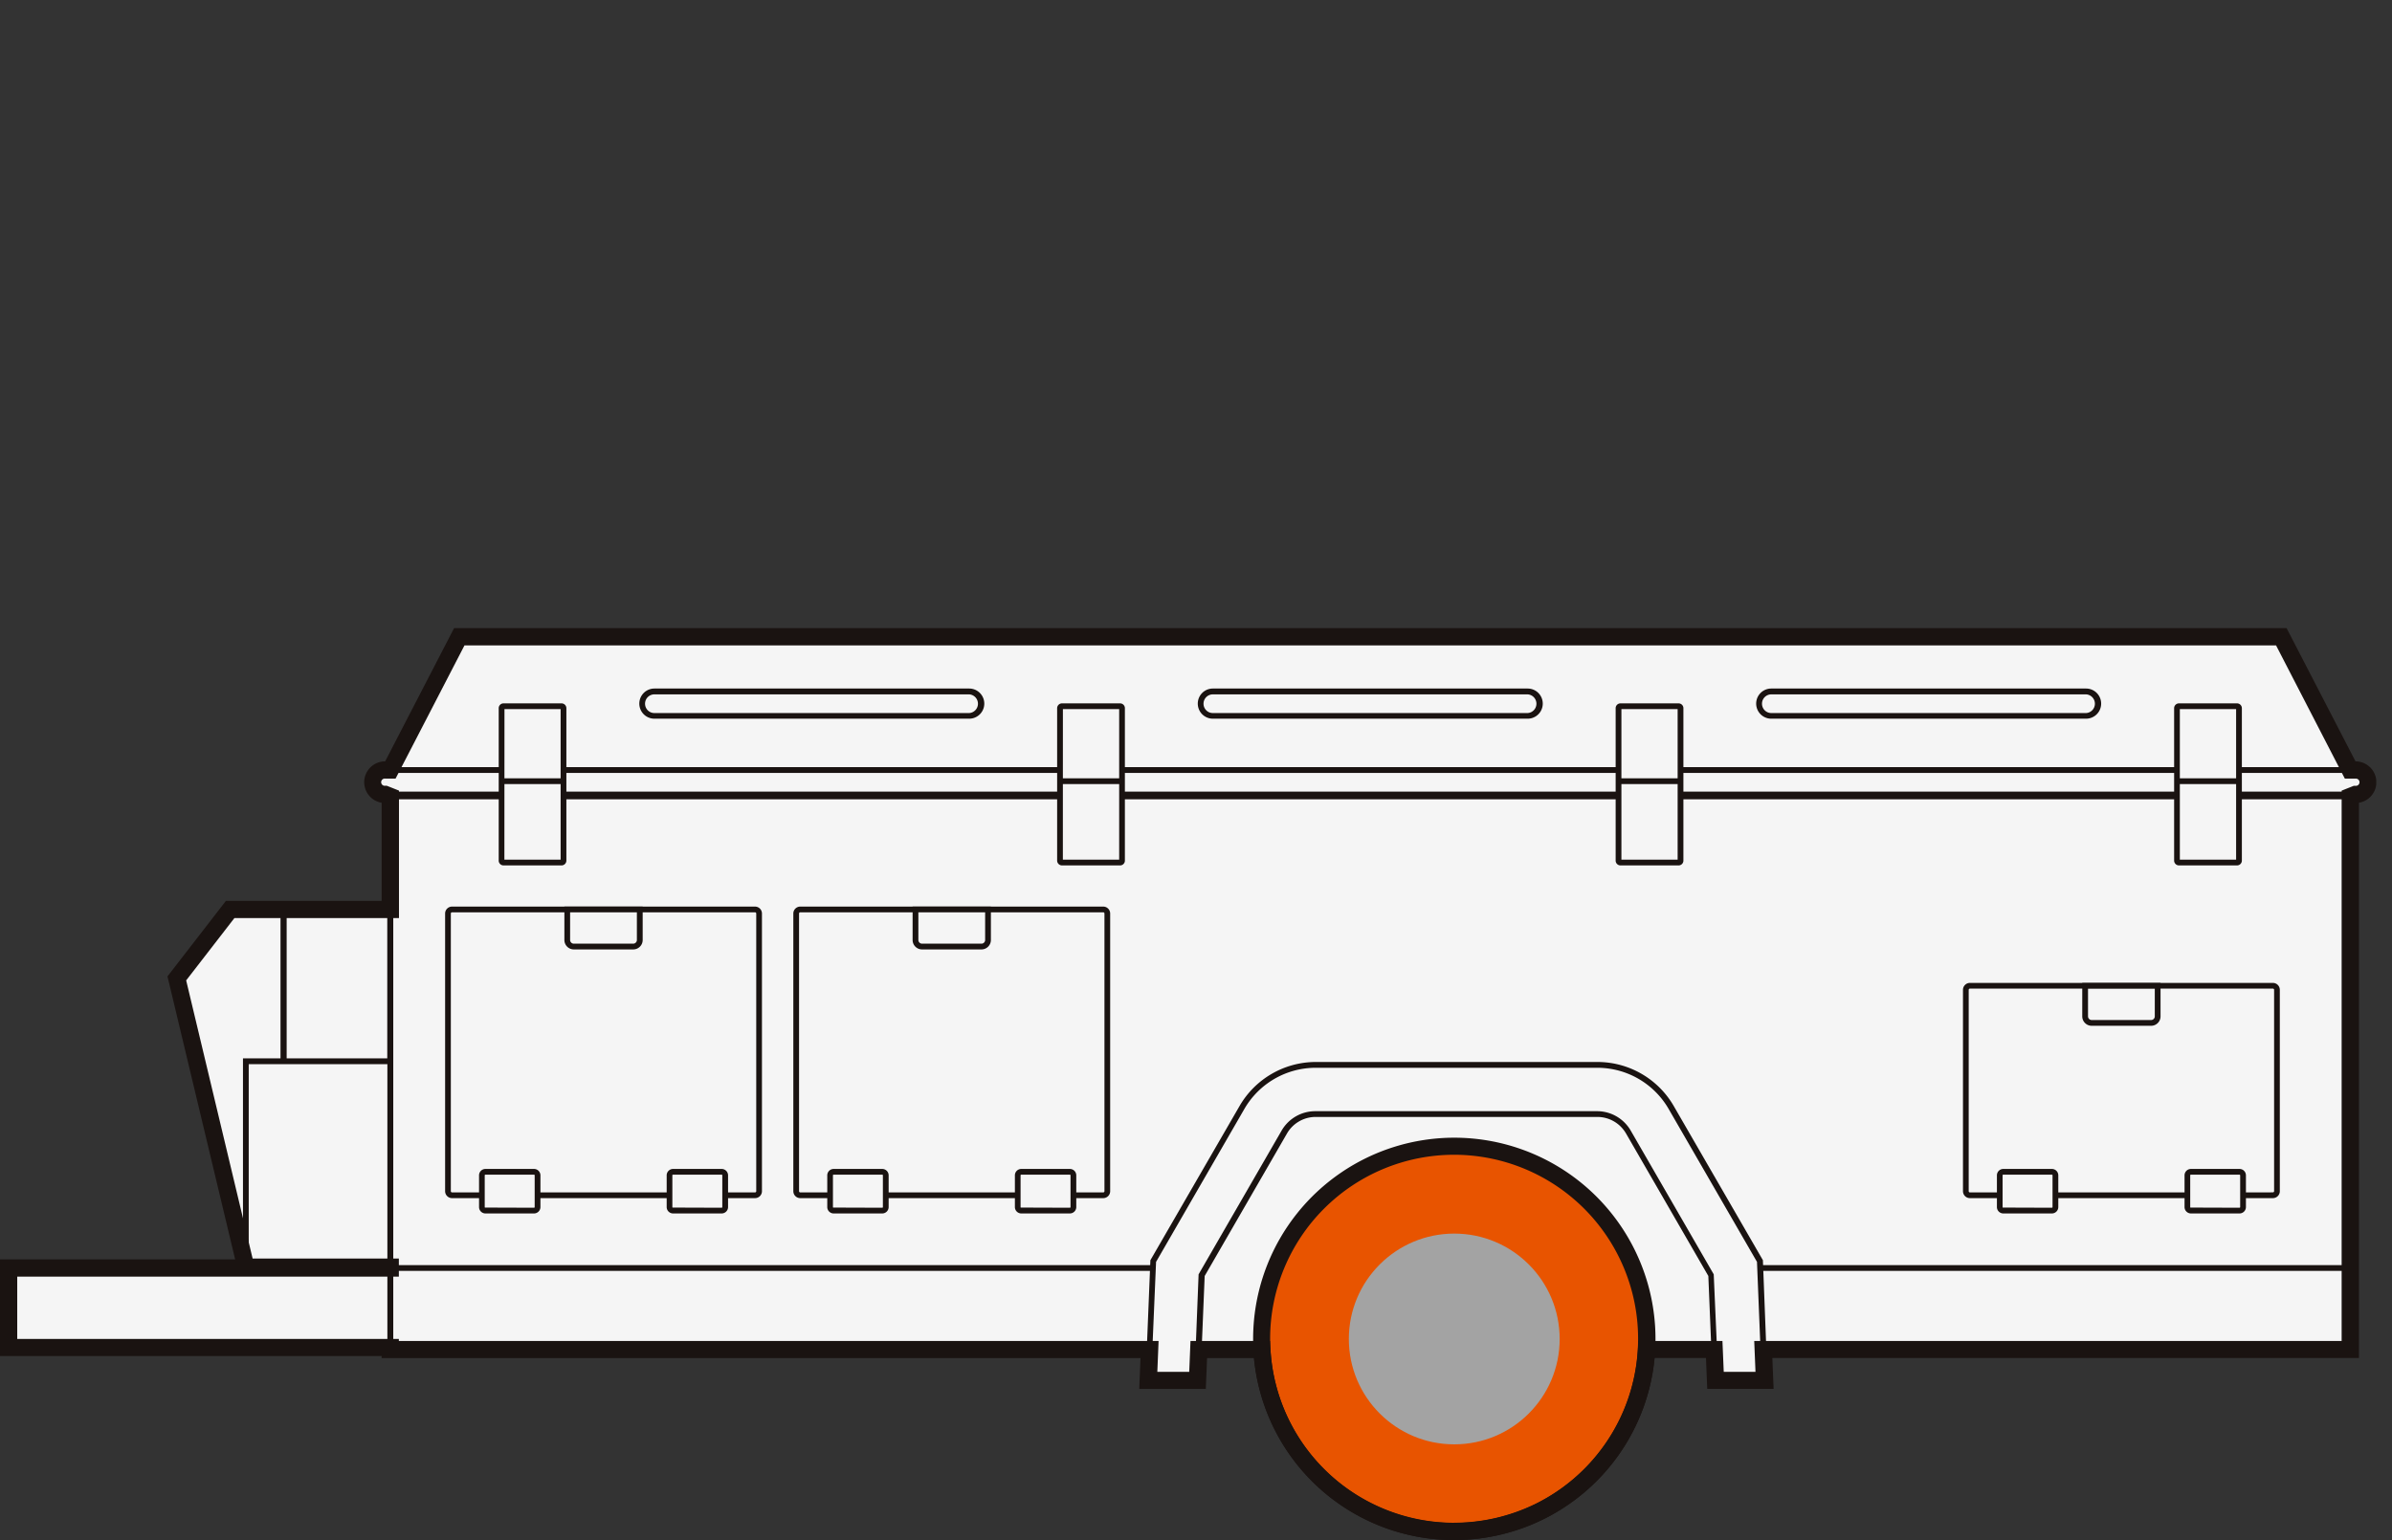
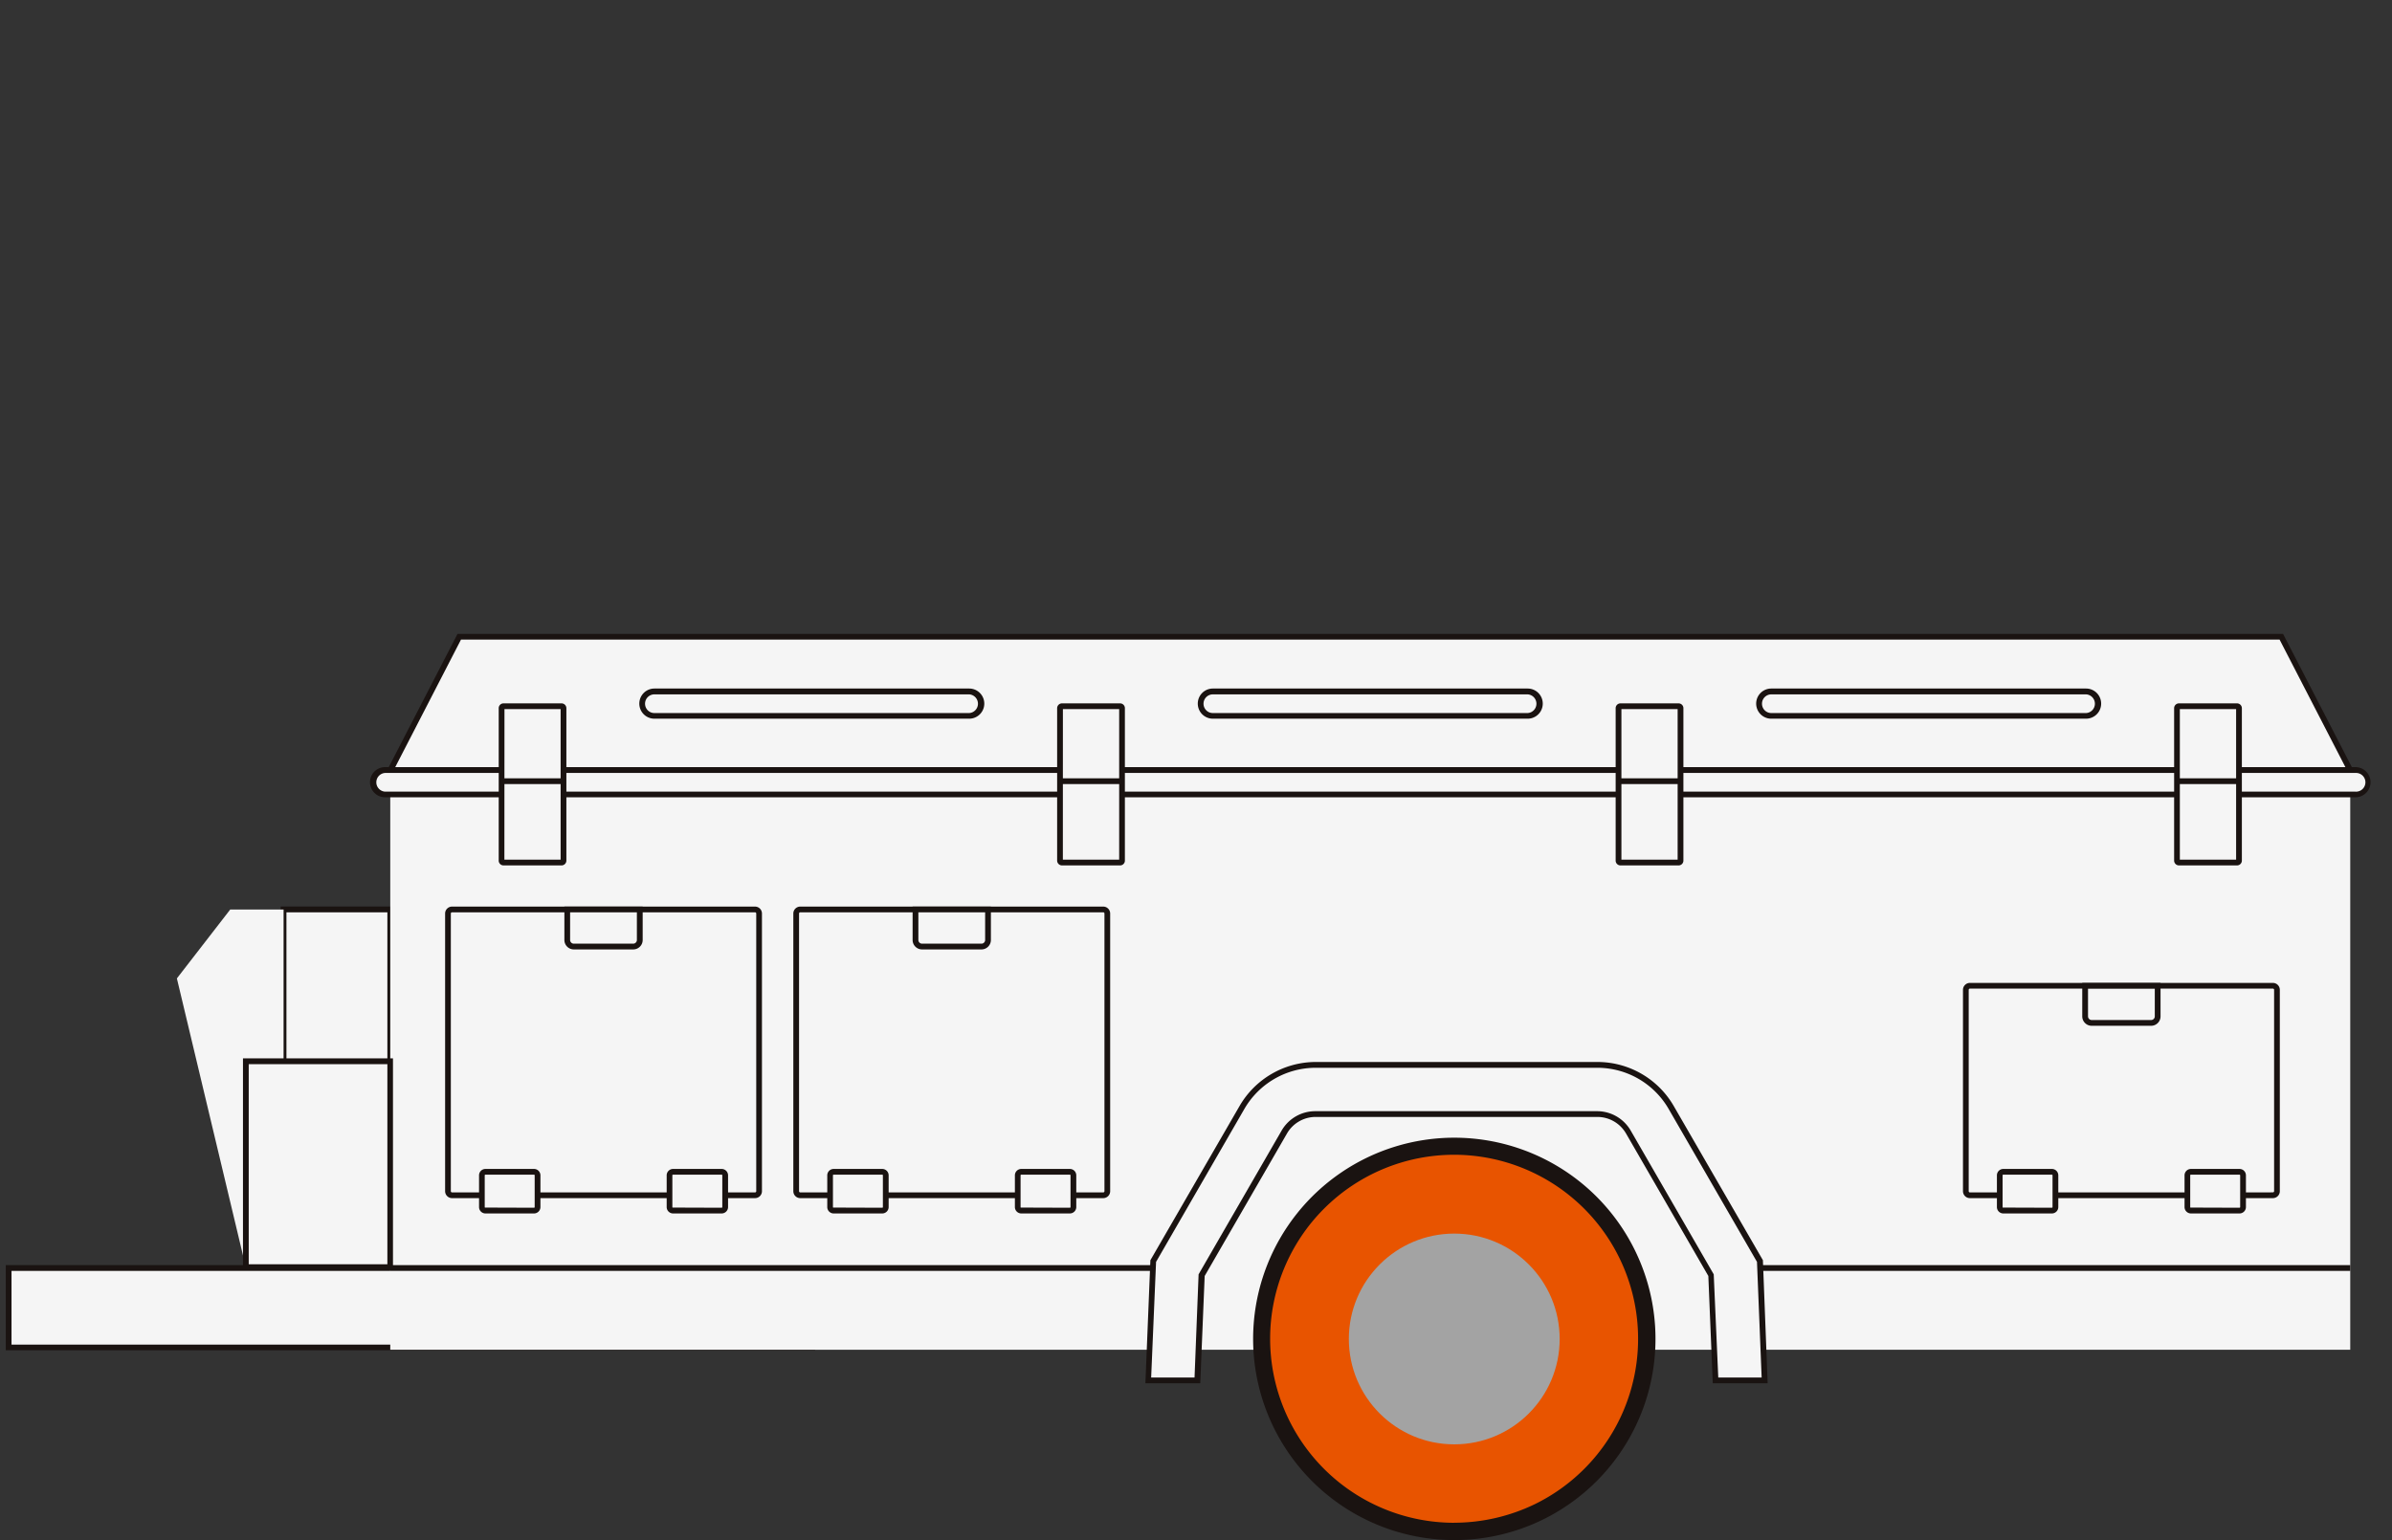
<svg xmlns="http://www.w3.org/2000/svg" width="59" height="38" viewBox="0 0 59 38">
  <rect x="0" y="0" width="59" height="38" fill="#333333" stroke="none" />
  <defs>
    <clipPath id="clip-path">
      <rect id="Rectangle_13420" data-name="Rectangle 13420" width="59" height="38" transform="translate(765 1.222)" fill="#fff" stroke="#707070" stroke-width="1" />
    </clipPath>
    <clipPath id="clip-path-2">
      <rect id="Rectangle_13479" data-name="Rectangle 13479" width="58.612" height="22.503" fill="none" />
    </clipPath>
  </defs>
  <g id="Trailers_-_Special_Trailer_Camping_trailer_-_US_CA" data-name="Trailers - Special Trailer(Camping trailer) - US, CA" transform="translate(-765 -1.222)" clip-path="url(#clip-path)">
    <g id="Group_11147" data-name="Group 11147" transform="translate(765 16.72)">
      <rect id="Rectangle_13477" data-name="Rectangle 13477" width="19.822" height="1.962" transform="translate(0.213 15.787)" fill="#f5f5f5" />
      <g id="Group_11144" data-name="Group 11144">
        <g id="Group_11143" data-name="Group 11143" clip-path="url(#clip-path-2)">
          <path id="사각형_13478" data-name="사각형 13478" d="M-.18-.18H19.784v2.1H-.18Zm19.822.142H-.038v1.82h19.68Z" transform="translate(0.322 15.896)" fill="#1a1311" />
        </g>
      </g>
      <rect id="Rectangle_13480" data-name="Rectangle 13480" width="2.632" height="8.826" transform="translate(6.994 6.94)" fill="#f5f5f5" />
      <path id="사각형_13481" data-name="사각형 13481" d="M-.18-.18H2.594V8.788H-.18Zm2.632.142H-.038V8.646h2.49Z" transform="translate(7.103 7.049)" fill="#1a1311" />
      <path id="Path_56586" data-name="Path 56586" d="M13.711,26.455H12.78l-1.7-7.125,1.316-1.7h1.316Z" transform="translate(-6.717 -10.688)" fill="#f5f5f5" />
-       <path id="패스_56587" data-name="패스 56587" d="M13.664,26.417H12.606L10.884,19.2l1.358-1.756h1.422Zm-.946-.142h.8V17.59H12.312l-1.274,1.647Z" transform="translate(-6.599 -10.579)" fill="#1a1311" />
      <path id="Path_56588" data-name="Path 56588" d="M24.45,10.548V24.2H72.794V10.548Z" transform="translate(-14.824 -6.396)" fill="#f5f5f5" />
-       <path id="패스_56589" data-name="패스 56589" d="M24.27,10.368H72.756V24.157H24.27Zm48.345.142h-48.2v13.5h48.2Z" transform="translate(-14.715 -6.287)" fill="#1a1311" />
      <path id="Path_56590" data-name="Path 56590" d="M26.151.54l-1.7,3.3H72.795L71.1.54Z" transform="translate(-14.824 -0.328)" fill="#f5f5f5" />
      <path id="패스_56591" data-name="패스 56591" d="M25.929.36H70.957L72.732,3.8H24.154ZM70.871.5H26.015L24.387,3.658H72.5Z" transform="translate(-14.644 -0.218)" fill="#1a1311" />
      <g id="Group_11146" data-name="Group 11146">
        <g id="Group_11145" data-name="Group 11145" clip-path="url(#clip-path-2)">
          <path id="Path_56592" data-name="Path 56592" d="M72.262,9.491h-48.6a.3.3,0,0,1,0-.6h48.6a.3.3,0,0,1,0,.6" transform="translate(-14.164 -5.389)" fill="#f5f5f5" />
          <path id="패스_56593" data-name="패스 56593" d="M72.153,9.453h-48.6a.372.372,0,0,1,0-.744h48.6a.372.372,0,1,1,0,.744Zm-48.6-.6a.231.231,0,0,0,0,.461h48.6a.231.231,0,1,0,0-.461Z" transform="translate(-14.055 -5.28)" fill="#1a1311" />
          <path id="Path_56594" data-name="Path 56594" d="M83.288,4.566H75.523a.3.3,0,1,1,0-.6h7.765a.3.3,0,1,1,0,.6" transform="translate(-45.607 -2.403)" fill="#f5f5f5" />
          <path id="패스_56595" data-name="패스 56595" d="M83.179,4.528H75.414a.372.372,0,1,1,0-.744h7.765a.372.372,0,1,1,0,.744Zm-7.765-.6a.23.23,0,1,0,0,.461h7.765a.231.231,0,0,0,0-.461Z" transform="translate(-45.498 -2.294)" fill="#1a1311" />
          <path id="Path_56596" data-name="Path 56596" d="M48.3,4.566H40.535a.3.3,0,0,1,0-.6H48.3a.3.3,0,1,1,0,.6" transform="translate(-24.394 -2.403)" fill="#f5f5f5" />
          <path id="패스_56597" data-name="패스 56597" d="M48.191,4.528H40.426a.372.372,0,1,1,0-.744h7.765a.372.372,0,0,1,0,.744Zm-7.765-.6a.23.23,0,0,0,0,.461h7.765a.231.231,0,0,0,0-.461Z" transform="translate(-24.285 -2.294)" fill="#1a1311" />
          <path id="Path_56598" data-name="Path 56598" d="M118.276,4.566h-7.765a.3.3,0,1,1,0-.6h7.765a.3.3,0,1,1,0,.6" transform="translate(-66.82 -2.403)" fill="#f5f5f5" />
          <path id="패스_56599" data-name="패스 56599" d="M118.167,4.528H110.4a.372.372,0,1,1,0-.744h7.765a.372.372,0,0,1,0,.744Zm-7.765-.6a.23.23,0,1,0,0,.461h7.765a.231.231,0,0,0,0-.461Z" transform="translate(-66.711 -2.294)" fill="#1a1311" />
          <path id="Path_56600" data-name="Path 56600" d="M130.733,27.581H123.26a.1.1,0,0,1-.1-.1V22.513a.1.1,0,0,1,.1-.1h7.473a.1.1,0,0,1,.1.1V27.48a.1.1,0,0,1-.1.1" transform="translate(-74.671 -13.589)" fill="#f5f5f5" />
          <path id="사각형_13482" data-name="사각형 13482" d="M-.009-.18H7.464a.171.171,0,0,1,.171.171V4.959a.171.171,0,0,1-.171.171H-.009A.171.171,0,0,1-.18,4.959V-.009A.171.171,0,0,1-.009-.18ZM7.464,4.988a.03.03,0,0,0,.03-.03V-.009a.03.03,0,0,0-.03-.03H-.009a.03.03,0,0,0-.03.03V4.959a.03.03,0,0,0,.03.03Z" transform="translate(48.598 8.933)" fill="#1a1311" />
          <path id="Path_56601" data-name="Path 56601" d="M126.571,35.026h-1.2a.087.087,0,0,1-.087-.087v-.784a.087.087,0,0,1,.087-.087h1.2a.087.087,0,0,1,.087.087v.784a.087.087,0,0,1-.087.087" transform="translate(-75.96 -20.656)" fill="#f5f5f5" />
          <path id="사각형_13483" data-name="사각형 13483" d="M-.023-.18h1.2a.158.158,0,0,1,.157.157V.761a.158.158,0,0,1-.157.157h-1.2A.158.158,0,0,1-.18.761V-.023A.158.158,0,0,1-.023-.18Zm1.2.957A.016.016,0,0,0,1.192.761V-.023a.016.016,0,0,0-.016-.016h-1.2A.016.016,0,0,0-.04-.023V.761A.016.016,0,0,0-.035.773a.016.016,0,0,0,.012,0Z" transform="translate(49.435 13.523)" fill="#1a1311" />
          <path id="Path_56602" data-name="Path 56602" d="M137.127,35.026h1.2a.087.087,0,0,0,.087-.087v-.784a.087.087,0,0,0-.087-.087h-1.2a.087.087,0,0,0-.087.087v.784a.087.087,0,0,0,.087.087" transform="translate(-83.087 -20.656)" fill="#f5f5f5" />
          <path id="사각형_13484" data-name="사각형 13484" d="M-.023-.18h1.2a.158.158,0,0,1,.157.157V.761a.158.158,0,0,1-.157.157h-1.2A.158.158,0,0,1-.18.761V-.023A.158.158,0,0,1-.023-.18Zm1.2.957A.016.016,0,0,0,1.192.761V-.023a.016.016,0,0,0-.016-.016h-1.2A.016.016,0,0,0-.04-.023V.761A.016.016,0,0,0-.035.773a.016.016,0,0,0,.012,0Z" transform="translate(54.063 13.523)" fill="#1a1311" />
          <path id="Path_56603" data-name="Path 56603" d="M80,34.349a4.752,4.752,0,1,0,6.659-.9,4.752,4.752,0,0,0-6.659.9" transform="translate(-47.916 -19.688)" fill="#e85400" fill-rule="evenodd" />
          <path id="패스_56604" data-name="패스 56604" d="M83.46,31.933h0a4.965,4.965,0,0,1,2.164,9.432,4.964,4.964,0,1,1-2.164-9.432Zm-.009,9.5a4.588,4.588,0,0,0,1.988-.455,4.541,4.541,0,0,0-1.978-8.624h0a4.54,4.54,0,1,0-.009,9.08Z" transform="translate(-47.588 -19.361)" fill="#1a1311" />
          <path id="Path_56606" data-name="Path 56606" d="M57.455,24.681H49.982a.1.1,0,0,1-.1-.1V17.729a.1.1,0,0,1,.1-.1h7.473a.1.1,0,0,1,.1.1V24.58a.1.1,0,0,1-.1.1" transform="translate(-30.243 -10.688)" fill="#f5f5f5" />
          <path id="사각형_13485" data-name="사각형 13485" d="M-.009-.18H7.464a.171.171,0,0,1,.171.171V6.842a.171.171,0,0,1-.171.171H-.009A.171.171,0,0,1-.18,6.842V-.009A.171.171,0,0,1-.009-.18ZM7.464,6.872a.03.03,0,0,0,.03-.03V-.009a.03.03,0,0,0-.03-.03H-.009a.03.03,0,0,0-.03.03V6.842a.03.03,0,0,0,.03.03Z" transform="translate(19.748 7.05)" fill="#1a1311" />
          <path id="Path_56607" data-name="Path 56607" d="M53.293,35.026h-1.2a.087.087,0,0,1-.087-.087v-.784a.087.087,0,0,1,.087-.087h1.2a.087.087,0,0,1,.087.087v.784a.087.087,0,0,1-.087.087" transform="translate(-31.532 -20.656)" fill="#f5f5f5" />
          <path id="사각형_13486" data-name="사각형 13486" d="M-.023-.18h1.2a.158.158,0,0,1,.157.157V.761a.158.158,0,0,1-.157.157h-1.2A.158.158,0,0,1-.18.761V-.023A.158.158,0,0,1-.023-.18Zm1.2.957A.016.016,0,0,0,1.192.761V-.023a.016.016,0,0,0-.016-.016h-1.2A.016.016,0,0,0-.04-.023V.761A.016.016,0,0,0-.035.773a.016.016,0,0,0,.012,0Z" transform="translate(20.585 13.523)" fill="#1a1311" />
          <path id="Path_56608" data-name="Path 56608" d="M63.85,35.026h1.2a.087.087,0,0,0,.087-.087v-.784a.087.087,0,0,0-.087-.087h-1.2a.087.087,0,0,0-.087.087v.784a.087.087,0,0,0,.087.087" transform="translate(-38.659 -20.656)" fill="#f5f5f5" />
          <path id="사각형_13487" data-name="사각형 13487" d="M-.023-.18h1.2a.158.158,0,0,1,.157.157V.761a.158.158,0,0,1-.157.157h-1.2A.158.158,0,0,1-.18.761V-.023A.158.158,0,0,1-.023-.18Zm1.2.957A.016.016,0,0,0,1.192.761V-.023a.016.016,0,0,0-.016-.016h-1.2A.016.016,0,0,0-.04-.023V.761A.016.016,0,0,0-.035.773a.016.016,0,0,0,.012,0Z" transform="translate(25.213 13.523)" fill="#1a1311" />
          <path id="Path_56609" data-name="Path 56609" d="M58.982,18.544H57.517a.162.162,0,0,1-.162-.162v-.753h1.789v.753a.162.162,0,0,1-.162.162" transform="translate(-34.774 -10.688)" fill="#f5f5f5" />
          <path id="패스_56610" data-name="패스 56610" d="M58.873,18.506H57.408a.233.233,0,0,1-.233-.233v-.824h1.931v.824a.233.233,0,0,1-.233.233Zm-1.556-.915v.682a.091.091,0,0,0,.091.091h1.465a.091.091,0,0,0,.091-.091v-.682Z" transform="translate(-34.665 -10.579)" fill="#1a1311" />
          <path id="Path_56611" data-name="Path 56611" d="M35.639,24.681H28.166a.1.1,0,0,1-.1-.1V17.729a.1.1,0,0,1,.1-.1h7.473a.1.1,0,0,1,.1.1V24.58a.1.1,0,0,1-.1.1" transform="translate(-17.016 -10.688)" fill="#f5f5f5" />
          <path id="사각형_13488" data-name="사각형 13488" d="M-.009-.18H7.464a.171.171,0,0,1,.171.171V6.842a.171.171,0,0,1-.171.171H-.009A.171.171,0,0,1-.18,6.842V-.009A.171.171,0,0,1-.009-.18ZM7.464,6.872a.03.03,0,0,0,.03-.03V-.009a.03.03,0,0,0-.03-.03H-.009a.03.03,0,0,0-.03.03V6.842a.03.03,0,0,0,.03.03Z" transform="translate(11.159 7.05)" fill="#1a1311" />
          <path id="Path_56612" data-name="Path 56612" d="M31.477,35.026h-1.2a.087.087,0,0,1-.087-.087v-.784a.087.087,0,0,1,.087-.087h1.2a.087.087,0,0,1,.087.087v.784a.087.087,0,0,1-.087.087" transform="translate(-18.305 -20.656)" fill="#f5f5f5" />
          <path id="사각형_13489" data-name="사각형 13489" d="M-.023-.18h1.2a.158.158,0,0,1,.157.157V.761a.158.158,0,0,1-.157.157h-1.2A.158.158,0,0,1-.18.761V-.023A.158.158,0,0,1-.023-.18Zm1.2.957A.016.016,0,0,0,1.192.761V-.023a.016.016,0,0,0-.016-.016h-1.2A.016.016,0,0,0-.04-.023V.761A.016.016,0,0,0-.035.773a.016.016,0,0,0,.012,0Z" transform="translate(11.996 13.523)" fill="#1a1311" />
          <path id="Path_56613" data-name="Path 56613" d="M42.034,35.026h1.2a.087.087,0,0,0,.087-.087v-.784a.087.087,0,0,0-.087-.087h-1.2a.087.087,0,0,0-.087.087v.784a.087.087,0,0,0,.087.087" transform="translate(-25.432 -20.656)" fill="#f5f5f5" />
          <path id="사각형_13490" data-name="사각형 13490" d="M-.023-.18h1.2a.158.158,0,0,1,.157.157V.761a.158.158,0,0,1-.157.157h-1.2A.158.158,0,0,1-.18.761V-.023A.158.158,0,0,1-.023-.18Zm1.2.957A.016.016,0,0,0,1.192.761V-.023a.016.016,0,0,0-.016-.016h-1.2A.016.016,0,0,0-.04-.023V.761A.016.016,0,0,0-.035.773a.016.016,0,0,0,.012,0Z" transform="translate(16.624 13.523)" fill="#1a1311" />
          <path id="Path_56614" data-name="Path 56614" d="M37.166,18.544H35.7a.162.162,0,0,1-.162-.162v-.753h1.789v.753a.162.162,0,0,1-.162.162" transform="translate(-21.547 -10.688)" fill="#f5f5f5" />
          <path id="패스_56615" data-name="패스 56615" d="M37.057,18.506H35.592a.233.233,0,0,1-.233-.233v-.824H37.29v.824a.233.233,0,0,1-.233.233ZM35.5,17.591v.682a.091.091,0,0,0,.091.091h1.465a.091.091,0,0,0,.091-.091v-.682Z" transform="translate(-21.438 -10.579)" fill="#1a1311" />
          <path id="Path_56616" data-name="Path 56616" d="M132.26,23.329h-1.465a.162.162,0,0,1-.162-.162v-.753h1.789v.753a.162.162,0,0,1-.162.162" transform="translate(-79.202 -13.589)" fill="#f5f5f5" />
          <path id="패스_56617" data-name="패스 56617" d="M132.151,23.291h-1.465a.233.233,0,0,1-.233-.233v-.824h1.931v.824A.233.233,0,0,1,132.151,23.291Zm-1.556-.915v.682a.091.091,0,0,0,.091.091h1.465a.091.091,0,0,0,.091-.091v-.682Z" transform="translate(-79.093 -13.48)" fill="#1a1311" />
          <line id="Line_264" data-name="Line 264" x2="19.298" transform="translate(9.626 15.787)" fill="#fff" />
          <path id="선_265" data-name="선 265" d="M19.3-.038H0V-.18H19.3Z" transform="translate(9.626 15.896)" fill="#1a1311" />
          <line id="Line_266" data-name="Line 266" x2="14.564" transform="translate(43.407 15.787)" fill="#fff" />
          <path id="선_267" data-name="선 267" d="M14.564-.038H0V-.18H14.564Z" transform="translate(43.407 15.896)" fill="#1a1311" />
          <path id="Path_56618" data-name="Path 56618" d="M32.911,8.749H31.466a.05.05,0,0,1-.042-.055V4.948a.05.05,0,0,1,.042-.055h1.445a.05.05,0,0,1,.042.055V8.694a.05.05,0,0,1-.042.055" transform="translate(-19.052 -2.966)" fill="#f5f5f5" />
          <path id="패스_56619" data-name="패스 56619" d="M32.8,8.711H31.357a.119.119,0,0,1-.113-.126V4.839a.119.119,0,0,1,.113-.126H32.8a.12.12,0,0,1,.113.126V8.585A.12.12,0,0,1,32.8,8.711Zm-1.416-.142h1.387V4.855H31.386Z" transform="translate(-18.943 -2.857)" fill="#1a1311" />
          <line id="Line_268" data-name="Line 268" x2="1.555" transform="translate(12.359 3.776)" fill="#fff" />
          <path id="선_269" data-name="선 269" d="M1.555-.038H0V-.18H1.555Z" transform="translate(12.359 3.885)" fill="#1a1311" />
          <path id="Path_56620" data-name="Path 56620" d="M67.9,8.749H66.453a.05.05,0,0,1-.043-.055V4.948a.05.05,0,0,1,.043-.055H67.9a.05.05,0,0,1,.042.055V8.694a.05.05,0,0,1-.042.055" transform="translate(-40.264 -2.966)" fill="#f5f5f5" />
          <path id="패스_56621" data-name="패스 56621" d="M67.788,8.711H66.343a.12.12,0,0,1-.113-.126V4.839a.12.12,0,0,1,.113-.126h1.445a.119.119,0,0,1,.113.126V8.585a.119.119,0,0,1-.113.126Zm-1.417-.142H67.76V4.855H66.372Z" transform="translate(-40.155 -2.857)" fill="#1a1311" />
          <line id="Line_270" data-name="Line 270" x2="1.555" transform="translate(26.134 3.776)" fill="#fff" />
          <path id="선_271" data-name="선 271" d="M1.555-.038H0V-.18H1.555Z" transform="translate(26.134 3.885)" fill="#1a1311" />
          <path id="Path_56622" data-name="Path 56622" d="M102.886,8.749h-1.445a.05.05,0,0,1-.042-.055V4.948a.05.05,0,0,1,.042-.055h1.445a.05.05,0,0,1,.042.055V8.694a.05.05,0,0,1-.042.055" transform="translate(-61.478 -2.966)" fill="#f5f5f5" />
          <path id="패스_56623" data-name="패스 56623" d="M102.777,8.711h-1.445a.119.119,0,0,1-.113-.126V4.839a.119.119,0,0,1,.113-.126h1.445a.119.119,0,0,1,.113.126V8.585a.119.119,0,0,1-.113.126Zm-1.416-.142h1.387V4.855h-1.387Z" transform="translate(-61.368 -2.857)" fill="#1a1311" />
          <line id="Line_272" data-name="Line 272" x2="1.555" transform="translate(39.909 3.776)" fill="#fff" />
          <path id="선_273" data-name="선 273" d="M1.555-.038H0V-.18H1.555Z" transform="translate(39.909 3.885)" fill="#1a1311" />
          <path id="Path_56624" data-name="Path 56624" d="M137.874,8.749h-1.445a.05.05,0,0,1-.043-.055V4.948a.05.05,0,0,1,.043-.055h1.445a.05.05,0,0,1,.042.055V8.694a.05.05,0,0,1-.042.055" transform="translate(-82.69 -2.966)" fill="#f5f5f5" />
          <path id="패스_56625" data-name="패스 56625" d="M137.765,8.711H136.32a.12.12,0,0,1-.113-.126V4.839a.12.12,0,0,1,.113-.126h1.445a.12.12,0,0,1,.113.126V8.585A.12.12,0,0,1,137.765,8.711Zm-1.417-.142h1.388V4.855h-1.388Z" transform="translate(-82.581 -2.857)" fill="#1a1311" />
-           <line id="Line_274" data-name="Line 274" x2="1.555" transform="translate(53.684 3.776)" fill="#fff" />
          <path id="선_275" data-name="선 275" d="M1.555-.038H0V-.18H1.555Z" transform="translate(53.684 3.885)" fill="#1a1311" />
          <rect id="Rectangle_13491" data-name="Rectangle 13491" width="3.562" height="5.082" transform="translate(6.064 10.686)" fill="#f5f5f5" />
          <path id="사각형_13492" data-name="사각형 13492" d="M-.18-.18h3.7V5.043H-.18Zm3.562.142H-.038V4.9h3.42Z" transform="translate(6.173 10.795)" fill="#1a1311" />
          <path id="Path_56626" data-name="Path 56626" d="M85.934,35.155l-.107-2.6-2.039-3.532a.888.888,0,0,0-.767-.443H76.07a.887.887,0,0,0-.767.443l-2.039,3.532-.107,2.6H71.945l.119-2.945,2.188-3.791a2.1,2.1,0,0,1,1.817-1.049H83.02a2.1,2.1,0,0,1,1.817,1.049l2.189,3.791.119,2.945Z" transform="translate(-43.62 -16.595)" fill="#f5f5f5" />
          <path id="패스_56627" data-name="패스 56627" d="M87.106,35.117H85.752l-.109-2.647-2.031-3.517a.816.816,0,0,0-.705-.407H75.956a.816.816,0,0,0-.705.407L73.22,32.47l-.109,2.647H71.758l.123-3.036,2.2-3.806A2.176,2.176,0,0,1,75.96,27.19h6.951a2.175,2.175,0,0,1,1.878,1.085l2.2,3.806Zm-1.218-.142h1.07l-.115-2.853-2.18-3.775a2.033,2.033,0,0,0-1.756-1.014H75.956A2.034,2.034,0,0,0,74.2,28.347l-2.179,3.775L71.9,34.975h1.07l.1-2.546,2.048-3.547a.958.958,0,0,1,.828-.478H82.9a.958.958,0,0,1,.828.478l2.048,3.547Z" transform="translate(-43.506 -16.486)" fill="#1a1311" />
-           <path id="패스_56628" data-name="패스 56628" d="M11.2,0H56.4l1.7,3.287h0a.514.514,0,0,1,.085,1.021v13.7H43.716l.031.761H42.11l-.031-.761H40.811A4.965,4.965,0,0,1,38.036,22a5.016,5.016,0,0,1-2.173.5,4.956,4.956,0,0,1-4.934-4.49H29.773l-.031.761H28.1l.031-.761H9.413v-.051H0V15.574H5.8L4.131,8.592,5.573,6.728h3.84V4.308A.514.514,0,0,1,9.5,3.287h0ZM56.14.425H11.457l-1.7,3.287H9.5a.089.089,0,1,0,0,.177h.041l.3.119V7.153H5.782L4.592,8.691l1.639,6.863H9.838V16H.425v1.537H9.838v.051H28.577l-.031.761h.787l.031-.761h1.962l.011.2a4.532,4.532,0,0,0,4.525,4.29,4.588,4.588,0,0,0,1.988-.455,4.54,4.54,0,0,0,2.55-3.835l.011-.2h2.074l.032.761H43.3l-.031-.761H57.758V4.009l.3-.119H58.1a.089.089,0,1,0,0-.177h-.263Z" fill="#1a1311" />
          <circle id="타원_86" data-name="타원 86" cx="2.6" cy="2.6" r="2.6" transform="translate(33.27 14.938)" fill="#a3a3a3" />
        </g>
      </g>
    </g>
  </g>
</svg>